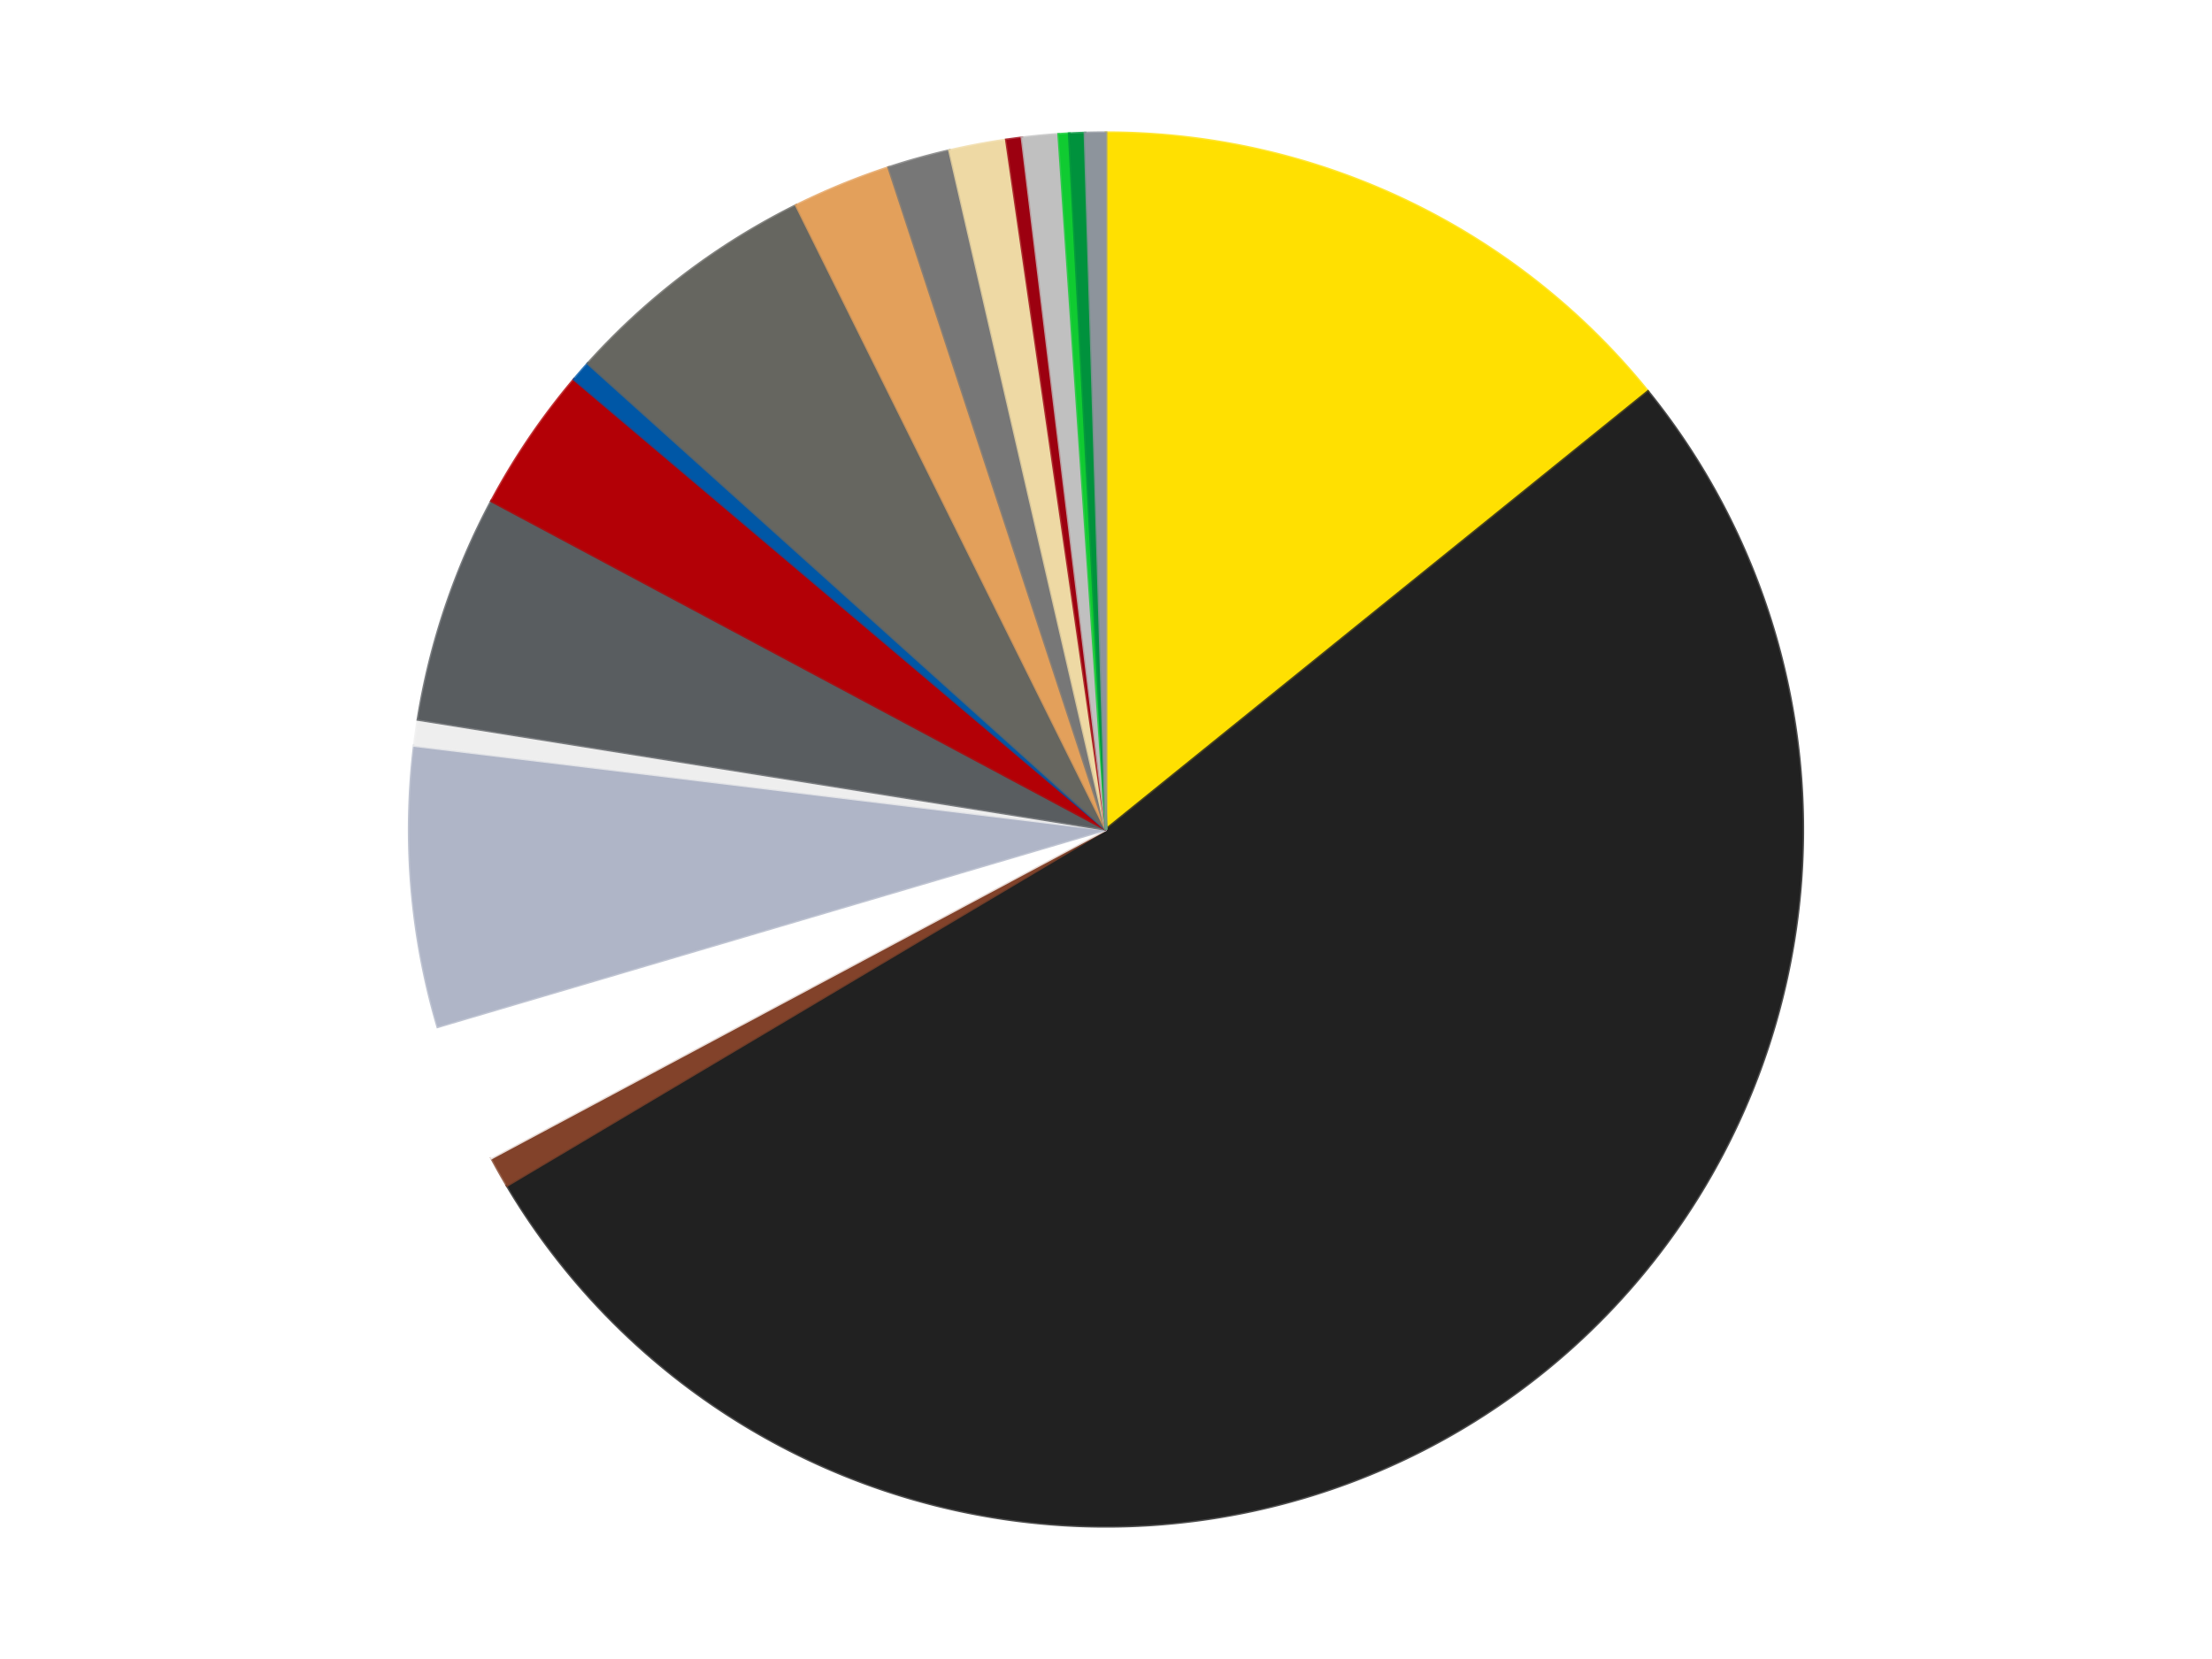
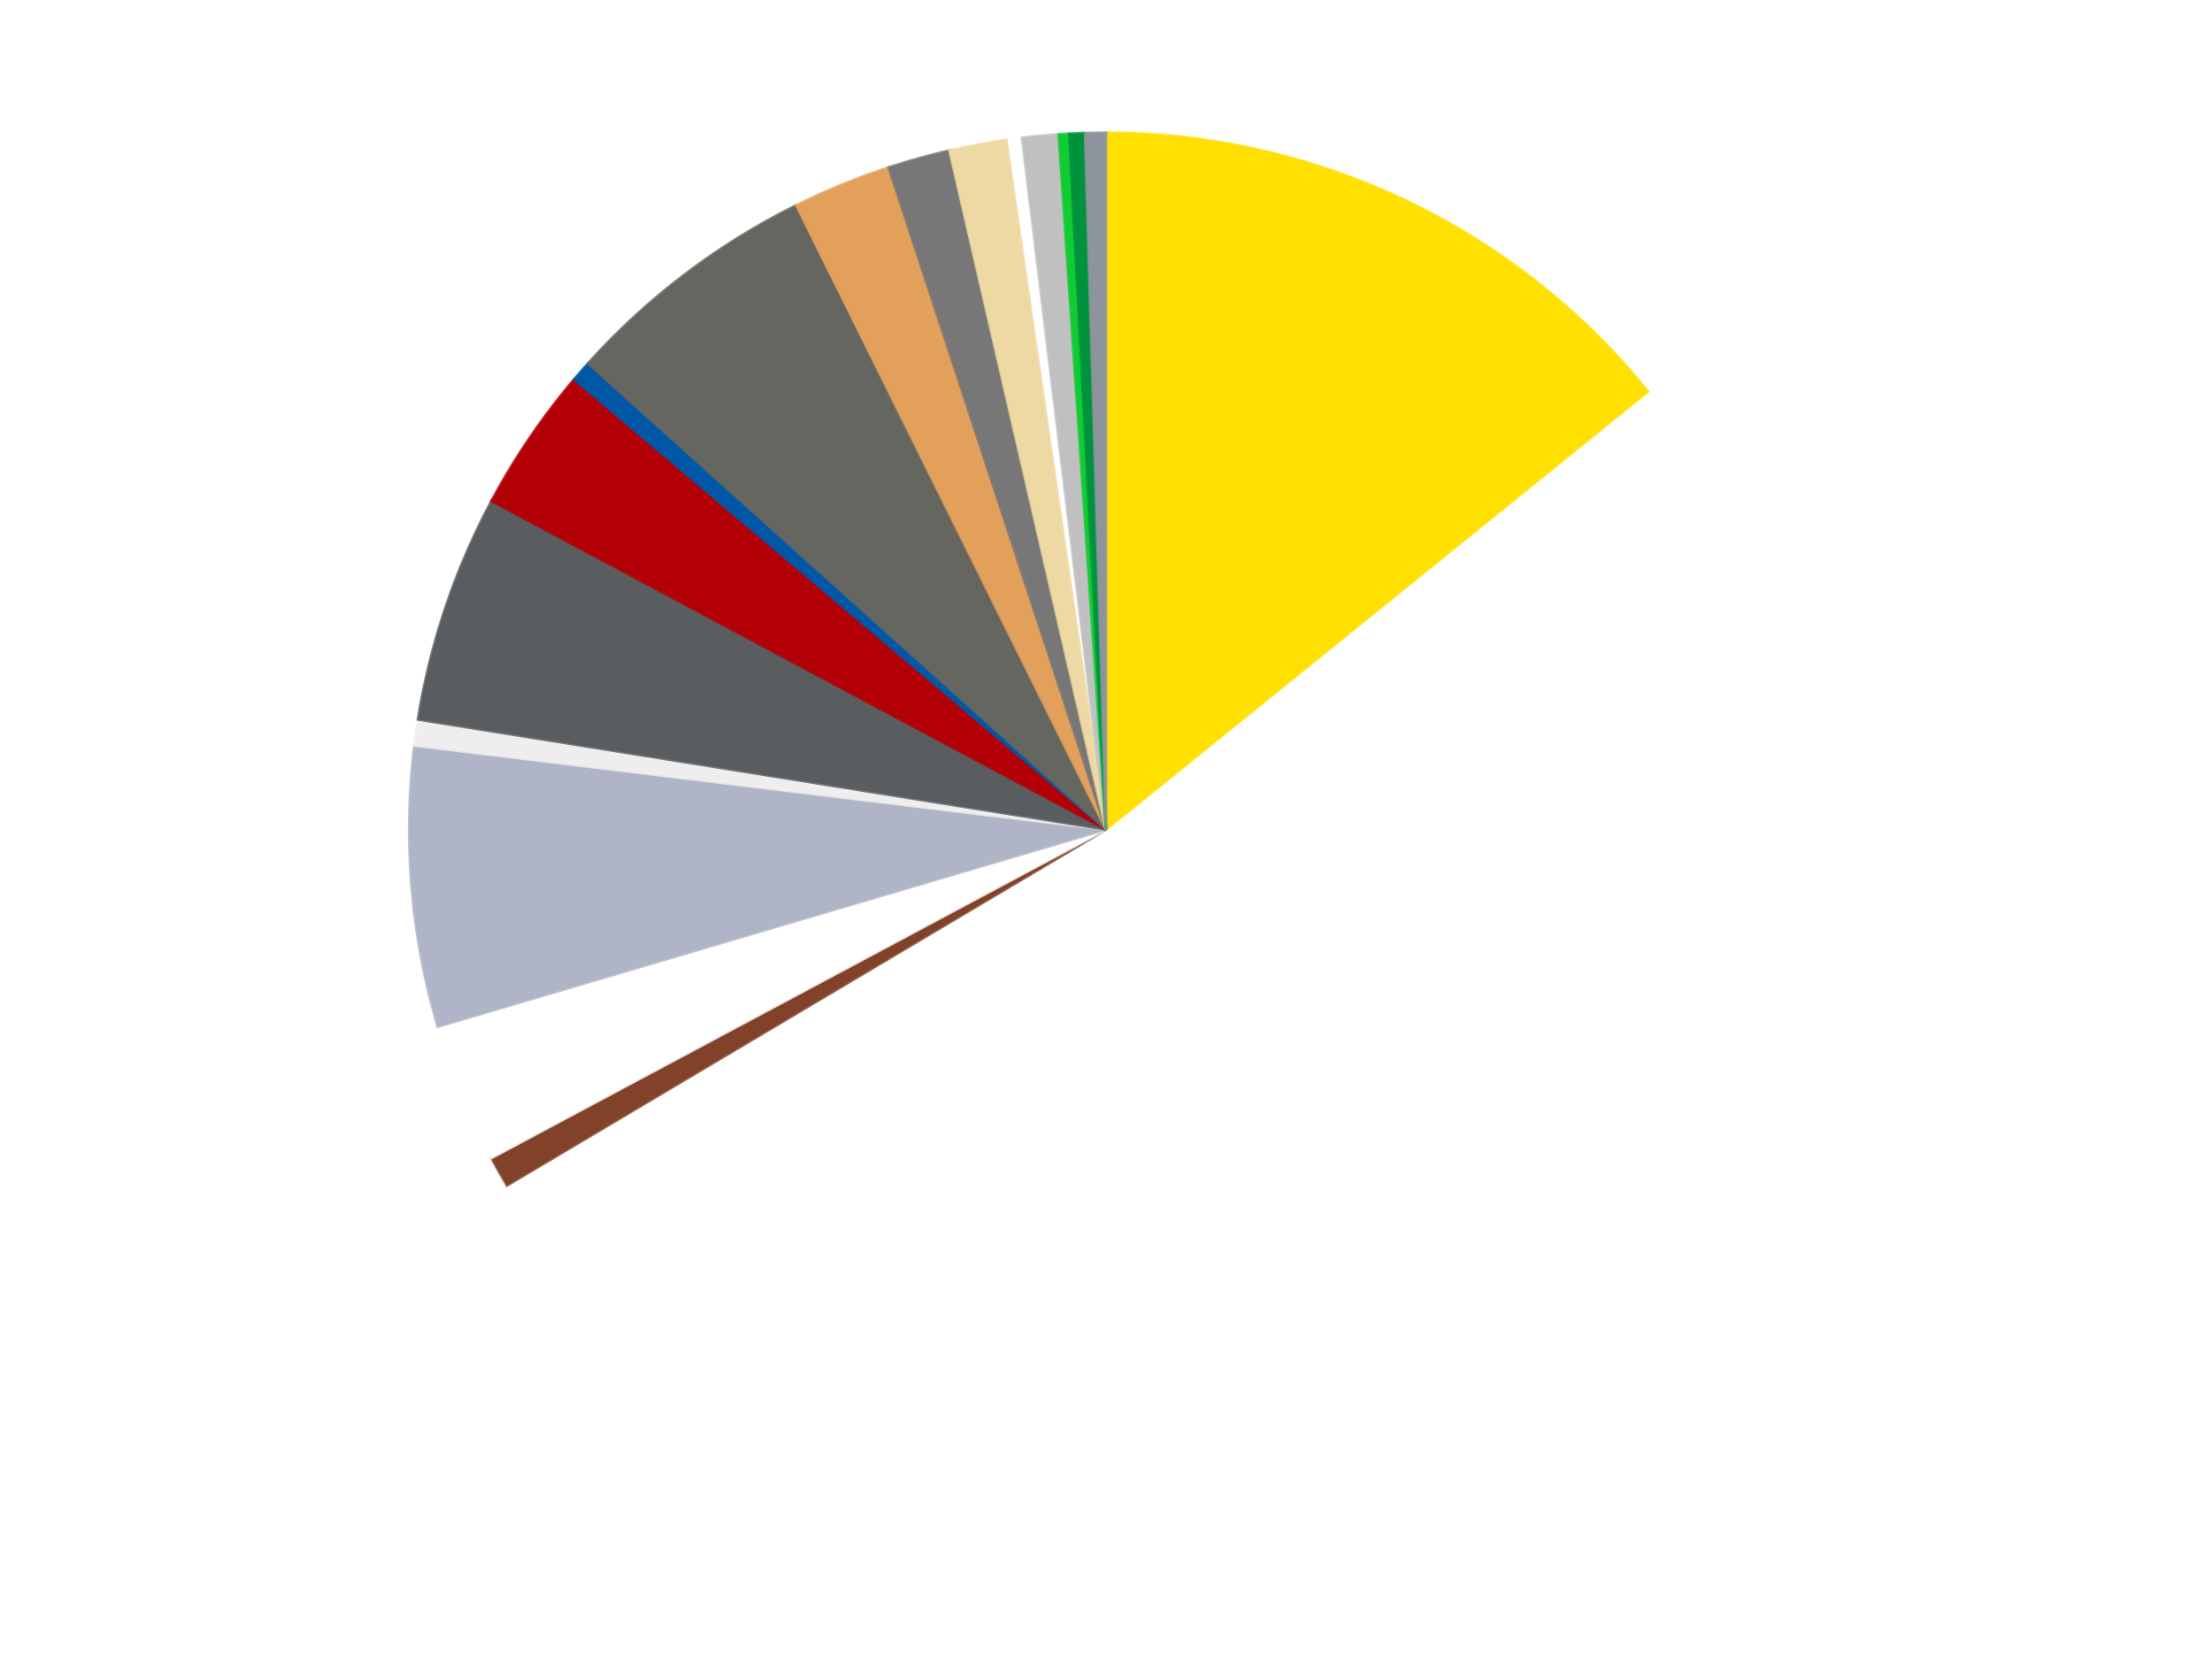
<svg xmlns="http://www.w3.org/2000/svg" xmlns:xlink="http://www.w3.org/1999/xlink" id="chart-d237d308-7012-4c9d-b2de-6bd221eff7f1" class="pygal-chart" viewBox="0 0 800 600">
  <defs>
    <style type="text/css">#chart-d237d308-7012-4c9d-b2de-6bd221eff7f1{-webkit-user-select:none;-webkit-font-smoothing:antialiased;font-family:Consolas,"Liberation Mono",Menlo,Courier,monospace}#chart-d237d308-7012-4c9d-b2de-6bd221eff7f1 .title{font-family:Consolas,"Liberation Mono",Menlo,Courier,monospace;font-size:16px}#chart-d237d308-7012-4c9d-b2de-6bd221eff7f1 .legends .legend text{font-family:Consolas,"Liberation Mono",Menlo,Courier,monospace;font-size:14px}#chart-d237d308-7012-4c9d-b2de-6bd221eff7f1 .axis text{font-family:Consolas,"Liberation Mono",Menlo,Courier,monospace;font-size:10px}#chart-d237d308-7012-4c9d-b2de-6bd221eff7f1 .axis text.major{font-family:Consolas,"Liberation Mono",Menlo,Courier,monospace;font-size:10px}#chart-d237d308-7012-4c9d-b2de-6bd221eff7f1 .text-overlay text.value{font-family:Consolas,"Liberation Mono",Menlo,Courier,monospace;font-size:16px}#chart-d237d308-7012-4c9d-b2de-6bd221eff7f1 .text-overlay text.label{font-family:Consolas,"Liberation Mono",Menlo,Courier,monospace;font-size:10px}#chart-d237d308-7012-4c9d-b2de-6bd221eff7f1 .tooltip{font-family:Consolas,"Liberation Mono",Menlo,Courier,monospace;font-size:14px}#chart-d237d308-7012-4c9d-b2de-6bd221eff7f1 text.no_data{font-family:Consolas,"Liberation Mono",Menlo,Courier,monospace;font-size:64px}
#chart-d237d308-7012-4c9d-b2de-6bd221eff7f1{background-color:transparent}#chart-d237d308-7012-4c9d-b2de-6bd221eff7f1 path,#chart-d237d308-7012-4c9d-b2de-6bd221eff7f1 line,#chart-d237d308-7012-4c9d-b2de-6bd221eff7f1 rect,#chart-d237d308-7012-4c9d-b2de-6bd221eff7f1 circle{-webkit-transition:150ms;-moz-transition:150ms;transition:150ms}#chart-d237d308-7012-4c9d-b2de-6bd221eff7f1 .graph &gt; .background{fill:transparent}#chart-d237d308-7012-4c9d-b2de-6bd221eff7f1 .plot &gt; .background{fill:transparent}#chart-d237d308-7012-4c9d-b2de-6bd221eff7f1 .graph{fill:rgba(0,0,0,.87)}#chart-d237d308-7012-4c9d-b2de-6bd221eff7f1 text.no_data{fill:rgba(0,0,0,1)}#chart-d237d308-7012-4c9d-b2de-6bd221eff7f1 .title{fill:rgba(0,0,0,1)}#chart-d237d308-7012-4c9d-b2de-6bd221eff7f1 .legends .legend text{fill:rgba(0,0,0,.87)}#chart-d237d308-7012-4c9d-b2de-6bd221eff7f1 .legends .legend:hover text{fill:rgba(0,0,0,1)}#chart-d237d308-7012-4c9d-b2de-6bd221eff7f1 .axis .line{stroke:rgba(0,0,0,1)}#chart-d237d308-7012-4c9d-b2de-6bd221eff7f1 .axis .guide.line{stroke:rgba(0,0,0,.54)}#chart-d237d308-7012-4c9d-b2de-6bd221eff7f1 .axis .major.line{stroke:rgba(0,0,0,.87)}#chart-d237d308-7012-4c9d-b2de-6bd221eff7f1 .axis text.major{fill:rgba(0,0,0,1)}#chart-d237d308-7012-4c9d-b2de-6bd221eff7f1 .axis.y .guides:hover .guide.line,#chart-d237d308-7012-4c9d-b2de-6bd221eff7f1 .line-graph .axis.x .guides:hover .guide.line,#chart-d237d308-7012-4c9d-b2de-6bd221eff7f1 .stackedline-graph .axis.x .guides:hover .guide.line,#chart-d237d308-7012-4c9d-b2de-6bd221eff7f1 .xy-graph .axis.x .guides:hover .guide.line{stroke:rgba(0,0,0,1)}#chart-d237d308-7012-4c9d-b2de-6bd221eff7f1 .axis .guides:hover text{fill:rgba(0,0,0,1)}#chart-d237d308-7012-4c9d-b2de-6bd221eff7f1 .reactive{fill-opacity:1.0;stroke-opacity:.8;stroke-width:1}#chart-d237d308-7012-4c9d-b2de-6bd221eff7f1 .ci{stroke:rgba(0,0,0,.87)}#chart-d237d308-7012-4c9d-b2de-6bd221eff7f1 .reactive.active,#chart-d237d308-7012-4c9d-b2de-6bd221eff7f1 .active .reactive{fill-opacity:0.6;stroke-opacity:.9;stroke-width:4}#chart-d237d308-7012-4c9d-b2de-6bd221eff7f1 .ci .reactive.active{stroke-width:1.5}#chart-d237d308-7012-4c9d-b2de-6bd221eff7f1 .series text{fill:rgba(0,0,0,1)}#chart-d237d308-7012-4c9d-b2de-6bd221eff7f1 .tooltip rect{fill:transparent;stroke:rgba(0,0,0,1);-webkit-transition:opacity 150ms;-moz-transition:opacity 150ms;transition:opacity 150ms}#chart-d237d308-7012-4c9d-b2de-6bd221eff7f1 .tooltip .label{fill:rgba(0,0,0,.87)}#chart-d237d308-7012-4c9d-b2de-6bd221eff7f1 .tooltip .label{fill:rgba(0,0,0,.87)}#chart-d237d308-7012-4c9d-b2de-6bd221eff7f1 .tooltip .legend{font-size:.8em;fill:rgba(0,0,0,.54)}#chart-d237d308-7012-4c9d-b2de-6bd221eff7f1 .tooltip .x_label{font-size:.6em;fill:rgba(0,0,0,1)}#chart-d237d308-7012-4c9d-b2de-6bd221eff7f1 .tooltip .xlink{font-size:.5em;text-decoration:underline}#chart-d237d308-7012-4c9d-b2de-6bd221eff7f1 .tooltip .value{font-size:1.5em}#chart-d237d308-7012-4c9d-b2de-6bd221eff7f1 .bound{font-size:.5em}#chart-d237d308-7012-4c9d-b2de-6bd221eff7f1 .max-value{font-size:.75em;fill:rgba(0,0,0,.54)}#chart-d237d308-7012-4c9d-b2de-6bd221eff7f1 .map-element{fill:transparent;stroke:rgba(0,0,0,.54) !important}#chart-d237d308-7012-4c9d-b2de-6bd221eff7f1 .map-element .reactive{fill-opacity:inherit;stroke-opacity:inherit}#chart-d237d308-7012-4c9d-b2de-6bd221eff7f1 .color-0,#chart-d237d308-7012-4c9d-b2de-6bd221eff7f1 .color-0 a:visited{stroke:#F44336;fill:#F44336}#chart-d237d308-7012-4c9d-b2de-6bd221eff7f1 .color-1,#chart-d237d308-7012-4c9d-b2de-6bd221eff7f1 .color-1 a:visited{stroke:#3F51B5;fill:#3F51B5}#chart-d237d308-7012-4c9d-b2de-6bd221eff7f1 .color-2,#chart-d237d308-7012-4c9d-b2de-6bd221eff7f1 .color-2 a:visited{stroke:#009688;fill:#009688}#chart-d237d308-7012-4c9d-b2de-6bd221eff7f1 .color-3,#chart-d237d308-7012-4c9d-b2de-6bd221eff7f1 .color-3 a:visited{stroke:#FFC107;fill:#FFC107}#chart-d237d308-7012-4c9d-b2de-6bd221eff7f1 .color-4,#chart-d237d308-7012-4c9d-b2de-6bd221eff7f1 .color-4 a:visited{stroke:#FF5722;fill:#FF5722}#chart-d237d308-7012-4c9d-b2de-6bd221eff7f1 .color-5,#chart-d237d308-7012-4c9d-b2de-6bd221eff7f1 .color-5 a:visited{stroke:#9C27B0;fill:#9C27B0}#chart-d237d308-7012-4c9d-b2de-6bd221eff7f1 .color-6,#chart-d237d308-7012-4c9d-b2de-6bd221eff7f1 .color-6 a:visited{stroke:#03A9F4;fill:#03A9F4}#chart-d237d308-7012-4c9d-b2de-6bd221eff7f1 .color-7,#chart-d237d308-7012-4c9d-b2de-6bd221eff7f1 .color-7 a:visited{stroke:#8BC34A;fill:#8BC34A}#chart-d237d308-7012-4c9d-b2de-6bd221eff7f1 .color-8,#chart-d237d308-7012-4c9d-b2de-6bd221eff7f1 .color-8 a:visited{stroke:#FF9800;fill:#FF9800}#chart-d237d308-7012-4c9d-b2de-6bd221eff7f1 .color-9,#chart-d237d308-7012-4c9d-b2de-6bd221eff7f1 .color-9 a:visited{stroke:#E91E63;fill:#E91E63}#chart-d237d308-7012-4c9d-b2de-6bd221eff7f1 .color-10,#chart-d237d308-7012-4c9d-b2de-6bd221eff7f1 .color-10 a:visited{stroke:#2196F3;fill:#2196F3}#chart-d237d308-7012-4c9d-b2de-6bd221eff7f1 .color-11,#chart-d237d308-7012-4c9d-b2de-6bd221eff7f1 .color-11 a:visited{stroke:#4CAF50;fill:#4CAF50}#chart-d237d308-7012-4c9d-b2de-6bd221eff7f1 .color-12,#chart-d237d308-7012-4c9d-b2de-6bd221eff7f1 .color-12 a:visited{stroke:#FFEB3B;fill:#FFEB3B}#chart-d237d308-7012-4c9d-b2de-6bd221eff7f1 .color-13,#chart-d237d308-7012-4c9d-b2de-6bd221eff7f1 .color-13 a:visited{stroke:#673AB7;fill:#673AB7}#chart-d237d308-7012-4c9d-b2de-6bd221eff7f1 .color-14,#chart-d237d308-7012-4c9d-b2de-6bd221eff7f1 .color-14 a:visited{stroke:#00BCD4;fill:#00BCD4}#chart-d237d308-7012-4c9d-b2de-6bd221eff7f1 .color-15,#chart-d237d308-7012-4c9d-b2de-6bd221eff7f1 .color-15 a:visited{stroke:#CDDC39;fill:#CDDC39}#chart-d237d308-7012-4c9d-b2de-6bd221eff7f1 .color-16,#chart-d237d308-7012-4c9d-b2de-6bd221eff7f1 .color-16 a:visited{stroke:#9E9E9E;fill:#9E9E9E}#chart-d237d308-7012-4c9d-b2de-6bd221eff7f1 .color-17,#chart-d237d308-7012-4c9d-b2de-6bd221eff7f1 .color-17 a:visited{stroke:#607D8B;fill:#607D8B}#chart-d237d308-7012-4c9d-b2de-6bd221eff7f1 .text-overlay .color-0 text{fill:black}#chart-d237d308-7012-4c9d-b2de-6bd221eff7f1 .text-overlay .color-1 text{fill:black}#chart-d237d308-7012-4c9d-b2de-6bd221eff7f1 .text-overlay .color-2 text{fill:black}#chart-d237d308-7012-4c9d-b2de-6bd221eff7f1 .text-overlay .color-3 text{fill:black}#chart-d237d308-7012-4c9d-b2de-6bd221eff7f1 .text-overlay .color-4 text{fill:black}#chart-d237d308-7012-4c9d-b2de-6bd221eff7f1 .text-overlay .color-5 text{fill:black}#chart-d237d308-7012-4c9d-b2de-6bd221eff7f1 .text-overlay .color-6 text{fill:black}#chart-d237d308-7012-4c9d-b2de-6bd221eff7f1 .text-overlay .color-7 text{fill:black}#chart-d237d308-7012-4c9d-b2de-6bd221eff7f1 .text-overlay .color-8 text{fill:black}#chart-d237d308-7012-4c9d-b2de-6bd221eff7f1 .text-overlay .color-9 text{fill:black}#chart-d237d308-7012-4c9d-b2de-6bd221eff7f1 .text-overlay .color-10 text{fill:black}#chart-d237d308-7012-4c9d-b2de-6bd221eff7f1 .text-overlay .color-11 text{fill:black}#chart-d237d308-7012-4c9d-b2de-6bd221eff7f1 .text-overlay .color-12 text{fill:black}#chart-d237d308-7012-4c9d-b2de-6bd221eff7f1 .text-overlay .color-13 text{fill:black}#chart-d237d308-7012-4c9d-b2de-6bd221eff7f1 .text-overlay .color-14 text{fill:black}#chart-d237d308-7012-4c9d-b2de-6bd221eff7f1 .text-overlay .color-15 text{fill:black}#chart-d237d308-7012-4c9d-b2de-6bd221eff7f1 .text-overlay .color-16 text{fill:black}#chart-d237d308-7012-4c9d-b2de-6bd221eff7f1 .text-overlay .color-17 text{fill:black}
#chart-d237d308-7012-4c9d-b2de-6bd221eff7f1 text.no_data{text-anchor:middle}#chart-d237d308-7012-4c9d-b2de-6bd221eff7f1 .guide.line{fill:none}#chart-d237d308-7012-4c9d-b2de-6bd221eff7f1 .centered{text-anchor:middle}#chart-d237d308-7012-4c9d-b2de-6bd221eff7f1 .title{text-anchor:middle}#chart-d237d308-7012-4c9d-b2de-6bd221eff7f1 .legends .legend text{fill-opacity:1}#chart-d237d308-7012-4c9d-b2de-6bd221eff7f1 .axis.x text{text-anchor:middle}#chart-d237d308-7012-4c9d-b2de-6bd221eff7f1 .axis.x:not(.web) text[transform]{text-anchor:start}#chart-d237d308-7012-4c9d-b2de-6bd221eff7f1 .axis.x:not(.web) text[transform].backwards{text-anchor:end}#chart-d237d308-7012-4c9d-b2de-6bd221eff7f1 .axis.y text{text-anchor:end}#chart-d237d308-7012-4c9d-b2de-6bd221eff7f1 .axis.y text[transform].backwards{text-anchor:start}#chart-d237d308-7012-4c9d-b2de-6bd221eff7f1 .axis.y2 text{text-anchor:start}#chart-d237d308-7012-4c9d-b2de-6bd221eff7f1 .axis.y2 text[transform].backwards{text-anchor:end}#chart-d237d308-7012-4c9d-b2de-6bd221eff7f1 .axis .guide.line{stroke-dasharray:4,4;stroke:black}#chart-d237d308-7012-4c9d-b2de-6bd221eff7f1 .axis .major.guide.line{stroke-dasharray:6,6;stroke:black}#chart-d237d308-7012-4c9d-b2de-6bd221eff7f1 .horizontal .axis.y .guide.line,#chart-d237d308-7012-4c9d-b2de-6bd221eff7f1 .horizontal .axis.y2 .guide.line,#chart-d237d308-7012-4c9d-b2de-6bd221eff7f1 .vertical .axis.x .guide.line{opacity:0}#chart-d237d308-7012-4c9d-b2de-6bd221eff7f1 .horizontal .axis.always_show .guide.line,#chart-d237d308-7012-4c9d-b2de-6bd221eff7f1 .vertical .axis.always_show .guide.line{opacity:1 !important}#chart-d237d308-7012-4c9d-b2de-6bd221eff7f1 .axis.y .guides:hover .guide.line,#chart-d237d308-7012-4c9d-b2de-6bd221eff7f1 .axis.y2 .guides:hover .guide.line,#chart-d237d308-7012-4c9d-b2de-6bd221eff7f1 .axis.x .guides:hover .guide.line{opacity:1}#chart-d237d308-7012-4c9d-b2de-6bd221eff7f1 .axis .guides:hover text{opacity:1}#chart-d237d308-7012-4c9d-b2de-6bd221eff7f1 .nofill{fill:none}#chart-d237d308-7012-4c9d-b2de-6bd221eff7f1 .subtle-fill{fill-opacity:.2}#chart-d237d308-7012-4c9d-b2de-6bd221eff7f1 .dot{stroke-width:1px;fill-opacity:1;stroke-opacity:1}#chart-d237d308-7012-4c9d-b2de-6bd221eff7f1 .dot.active{stroke-width:5px}#chart-d237d308-7012-4c9d-b2de-6bd221eff7f1 .dot.negative{fill:transparent}#chart-d237d308-7012-4c9d-b2de-6bd221eff7f1 text,#chart-d237d308-7012-4c9d-b2de-6bd221eff7f1 tspan{stroke:none !important}#chart-d237d308-7012-4c9d-b2de-6bd221eff7f1 .series text.active{opacity:1}#chart-d237d308-7012-4c9d-b2de-6bd221eff7f1 .tooltip rect{fill-opacity:.95;stroke-width:.5}#chart-d237d308-7012-4c9d-b2de-6bd221eff7f1 .tooltip text{fill-opacity:1}#chart-d237d308-7012-4c9d-b2de-6bd221eff7f1 .showable{visibility:hidden}#chart-d237d308-7012-4c9d-b2de-6bd221eff7f1 .showable.shown{visibility:visible}#chart-d237d308-7012-4c9d-b2de-6bd221eff7f1 .gauge-background{fill:rgba(229,229,229,1);stroke:none}#chart-d237d308-7012-4c9d-b2de-6bd221eff7f1 .bg-lines{stroke:transparent;stroke-width:2px}</style>
    <script type="text/javascript">window.pygal = window.pygal || {};window.pygal.config = window.pygal.config || {};window.pygal.config['d237d308-7012-4c9d-b2de-6bd221eff7f1'] = {"allow_interruptions": false, "box_mode": "extremes", "classes": ["pygal-chart"], "css": ["file://style.css", "file://graph.css"], "defs": [], "disable_xml_declaration": false, "dots_size": 2.5, "dynamic_print_values": false, "explicit_size": false, "fill": false, "force_uri_protocol": "https", "formatter": null, "half_pie": false, "height": 600, "include_x_axis": false, "inner_radius": 0, "interpolate": null, "interpolation_parameters": {}, "interpolation_precision": 250, "inverse_y_axis": false, "js": ["//kozea.github.io/pygal.js/2.0.x/pygal-tooltips.min.js"], "legend_at_bottom": false, "legend_at_bottom_columns": null, "legend_box_size": 12, "logarithmic": false, "margin": 20, "margin_bottom": null, "margin_left": null, "margin_right": null, "margin_top": null, "max_scale": 16, "min_scale": 4, "missing_value_fill_truncation": "x", "no_data_text": "No data", "no_prefix": false, "order_min": null, "pretty_print": false, "print_labels": false, "print_values": false, "print_values_position": "center", "print_zeroes": true, "range": null, "rounded_bars": null, "secondary_range": null, "show_dots": true, "show_legend": false, "show_minor_x_labels": true, "show_minor_y_labels": true, "show_only_major_dots": false, "show_x_guides": false, "show_x_labels": true, "show_y_guides": true, "show_y_labels": true, "spacing": 10, "stack_from_top": false, "strict": false, "stroke": true, "stroke_style": null, "style": {"background": "transparent", "ci_colors": [], "colors": ["#F44336", "#3F51B5", "#009688", "#FFC107", "#FF5722", "#9C27B0", "#03A9F4", "#8BC34A", "#FF9800", "#E91E63", "#2196F3", "#4CAF50", "#FFEB3B", "#673AB7", "#00BCD4", "#CDDC39", "#9E9E9E", "#607D8B"], "dot_opacity": "1", "font_family": "Consolas, \"Liberation Mono\", Menlo, Courier, monospace", "foreground": "rgba(0, 0, 0, .87)", "foreground_strong": "rgba(0, 0, 0, 1)", "foreground_subtle": "rgba(0, 0, 0, .54)", "guide_stroke_color": "black", "guide_stroke_dasharray": "4,4", "label_font_family": "Consolas, \"Liberation Mono\", Menlo, Courier, monospace", "label_font_size": 10, "legend_font_family": "Consolas, \"Liberation Mono\", Menlo, Courier, monospace", "legend_font_size": 14, "major_guide_stroke_color": "black", "major_guide_stroke_dasharray": "6,6", "major_label_font_family": "Consolas, \"Liberation Mono\", Menlo, Courier, monospace", "major_label_font_size": 10, "no_data_font_family": "Consolas, \"Liberation Mono\", Menlo, Courier, monospace", "no_data_font_size": 64, "opacity": "1.0", "opacity_hover": "0.6", "plot_background": "transparent", "stroke_opacity": ".8", "stroke_opacity_hover": ".9", "stroke_width": "1", "stroke_width_hover": "4", "title_font_family": "Consolas, \"Liberation Mono\", Menlo, Courier, monospace", "title_font_size": 16, "tooltip_font_family": "Consolas, \"Liberation Mono\", Menlo, Courier, monospace", "tooltip_font_size": 14, "transition": "150ms", "value_background": "rgba(229, 229, 229, 1)", "value_colors": [], "value_font_family": "Consolas, \"Liberation Mono\", Menlo, Courier, monospace", "value_font_size": 16, "value_label_font_family": "Consolas, \"Liberation Mono\", Menlo, Courier, monospace", "value_label_font_size": 10}, "title": null, "tooltip_border_radius": 0, "tooltip_fancy_mode": true, "truncate_label": null, "truncate_legend": null, "width": 800, "x_label_rotation": 0, "x_labels": null, "x_labels_major": null, "x_labels_major_count": null, "x_labels_major_every": null, "x_title": null, "xrange": null, "y_label_rotation": 0, "y_labels": null, "y_labels_major": null, "y_labels_major_count": null, "y_labels_major_every": null, "y_title": null, "zero": 0, "legends": ["Yellow", "Black", "Reddish Brown", "White", "Light Bluish Gray", "Trans-Clear", "Dark Bluish Gray", "Red", "Blue", "Pearl Dark Gray", "Medium Nougat", "Trans-Black (2023)", "Tan", "Trans-Red", "Metallic Silver", "Bright Green", "Green", "Flat Silver"]}</script>
    <script type="text/javascript" xlink:href="https://kozea.github.io/pygal.js/2.0.x/pygal-tooltips.min.js" />
  </defs>
  <title>Pygal</title>
  <g class="graph pie-graph vertical">
    <rect x="0" y="0" width="800" height="600" class="background" />
    <g transform="translate(20, 20)" class="plot">
      <rect x="0" y="0" width="760" height="560" class="background" />
      <g class="series serie-0 color-0">
        <g class="slices">
          <g class="slice" style="fill: #FFE001; stroke: #FFE001">
            <path d="M380 28 A252 252 0 0 1 576 121.609 L380 280 A0 0 0 0 0 380 280 z" class="slice reactive tooltip-trigger" />
            <desc class="value">118</desc>
            <desc class="x centered">434.30164772576626</desc>
            <desc class="y centered">166.30157848823592</desc>
          </g>
        </g>
      </g>
      <g class="series serie-1 color-1">
        <g class="slices">
          <g class="slice" style="fill: #212121; stroke: #212121">
-             <path d="M576 121.609 A252 252 0 1 1 163.365 408.737 L380 280 A0 0 0 1 0 380 280 z" class="slice reactive tooltip-trigger" />
            <desc class="value">435</desc>
            <desc class="x centered">451.9671979661965</desc>
            <desc class="y centered">383.4249603185531</desc>
          </g>
        </g>
      </g>
      <g class="series serie-2 color-2">
        <g class="slices">
          <g class="slice" style="fill: #82422A; stroke: #82422A">
            <path d="M163.365 408.737 A252 252 0 0 1 157.756 398.792 L380 280 A0 0 0 0 0 380 280 z" class="slice reactive tooltip-trigger" />
            <desc class="value">6</desc>
            <desc class="x centered">270.25198148056506</desc>
            <desc class="y centered">341.89808099656864</desc>
          </g>
        </g>
      </g>
      <g class="series serie-3 color-3">
        <g class="slices">
          <g class="slice" style="fill: #FFFFFF; stroke: #FFFFFF">
            <path d="M157.756 398.792 A252 252 0 0 1 138.305 351.329 L380 280 A0 0 0 0 0 380 280 z" class="slice reactive tooltip-trigger" />
            <desc class="value">27</desc>
            <desc class="x centered">263.4099398907689</desc>
            <desc class="y centered">327.77821557703766</desc>
          </g>
        </g>
      </g>
      <g class="series serie-4 color-4">
        <g class="slices">
          <g class="slice" style="fill: #AFB5C7; stroke: #AFB5C7">
            <path d="M138.305 351.329 A252 252 0 0 1 129.837 249.625 L380 280 A0 0 0 0 0 380 280 z" class="slice reactive tooltip-trigger" />
            <desc class="value">54</desc>
            <desc class="x centered">254.43449946078889</desc>
            <desc class="y centered">290.45490671107945</desc>
          </g>
        </g>
      </g>
      <g class="series serie-5 color-5">
        <g class="slices">
          <g class="slice" style="fill: #EEEEEE; stroke: #EEEEEE">
            <path d="M129.837 249.625 A252 252 0 0 1 131.162 240.203 L380 280 A0 0 0 0 0 380 280 z" class="slice reactive tooltip-trigger" />
            <desc class="value">5</desc>
            <desc class="x centered">255.22769520875323</desc>
            <desc class="y centered">262.45371956566805</desc>
          </g>
        </g>
      </g>
      <g class="series serie-6 color-6">
        <g class="slices">
          <g class="slice" style="fill: #595D60; stroke: #595D60">
            <path d="M131.162 240.203 A252 252 0 0 1 157.756 161.208 L380 280 A0 0 0 0 0 380 280 z" class="slice reactive tooltip-trigger" />
            <desc class="value">44</desc>
            <desc class="x centered">260.58522764507273</desc>
            <desc class="y centered">239.79910270378406</desc>
          </g>
        </g>
      </g>
      <g class="series serie-7 color-7">
        <g class="slices">
          <g class="slice" style="fill: #B30006; stroke: #B30006">
            <path d="M157.756 161.208 A252 252 0 0 1 187.638 117.209 L380 280 A0 0 0 0 0 380 280 z" class="slice reactive tooltip-trigger" />
            <desc class="value">28</desc>
            <desc class="x centered">275.7664586018609</desc>
            <desc class="y centered">209.20897763414894</desc>
          </g>
        </g>
      </g>
      <g class="series serie-8 color-8">
        <g class="slices">
          <g class="slice" style="fill: #0057A6; stroke: #0057A6">
            <path d="M187.638 117.209 A252 252 0 0 1 192.643 111.473 L380 280 A0 0 0 0 0 380 280 z" class="slice reactive tooltip-trigger" />
            <desc class="value">4</desc>
            <desc class="x centered">285.0593533032605</desc>
            <desc class="y centered">197.1611588395583</desc>
          </g>
        </g>
      </g>
      <g class="series serie-9 color-9">
        <g class="slices">
          <g class="slice" style="fill: #666660; stroke: #666660">
            <path d="M192.643 111.473 A252 252 0 0 1 267.975 54.269 L380 280 A0 0 0 0 0 380 280 z" class="slice reactive tooltip-trigger" />
            <desc class="value">50</desc>
            <desc class="x centered">303.8003016017227</desc>
            <desc class="y centered">179.65257370509406</desc>
          </g>
        </g>
      </g>
      <g class="series serie-10 color-10">
        <g class="slices">
          <g class="slice" style="fill: #E3A05B; stroke: #E3A05B">
            <path d="M267.975 54.269 A252 252 0 0 1 301.404 40.57 L380 280 A0 0 0 0 0 380 280 z" class="slice reactive tooltip-trigger" />
            <desc class="value">19</desc>
            <desc class="x centered">332.22178442296234</desc>
            <desc class="y centered">163.40993989076892</desc>
          </g>
        </g>
      </g>
      <g class="series serie-11 color-11">
        <g class="slices">
          <g class="slice" style="fill: #777777; stroke: #777777">
            <path d="M301.404 40.57 A252 252 0 0 1 323.395 34.44 L380 280 A0 0 0 0 0 380 280 z" class="slice reactive tooltip-trigger" />
            <desc class="value">12</desc>
            <desc class="x centered">346.1649846982284</desc>
            <desc class="y centered">158.627879068013</desc>
          </g>
        </g>
      </g>
      <g class="series serie-12 color-12">
        <g class="slices">
          <g class="slice" style="fill: #EED9A4; stroke: #EED9A4">
            <path d="M323.395 34.44 A252 252 0 0 1 343.965 30.59 L380 280 A0 0 0 0 0 380 280 z" class="slice reactive tooltip-trigger" />
            <desc class="value">11</desc>
            <desc class="x centered">356.82005137632046</desc>
            <desc class="y centered">156.15053499589277</desc>
          </g>
        </g>
      </g>
      <g class="series serie-13 color-13">
        <g class="slices">
          <g class="slice" style="fill: #9C0010; stroke: #9C0010">
-             <path d="M343.965 30.59 A252 252 0 0 1 349.625 29.837 L380 280 A0 0 0 0 0 380 280 z" class="slice reactive tooltip-trigger" />
            <desc class="value">3</desc>
            <desc class="x centered">363.3964795947077</desc>
            <desc class="y centered">155.0987465629306</desc>
          </g>
        </g>
      </g>
      <g class="series serie-14 color-14">
        <g class="slices">
          <g class="slice" style="fill: #C0C0C0; stroke: #C0C0C0">
            <path d="M349.625 29.837 A252 252 0 0 1 362.885 28.582 L380 280 A0 0 0 0 0 380 280 z" class="slice reactive tooltip-trigger" />
            <desc class="value">7</desc>
            <desc class="x centered">368.1234063149103</desc>
            <desc class="y centered">154.5609848474595</desc>
          </g>
        </g>
      </g>
      <g class="series serie-15 color-15">
        <g class="slices">
          <g class="slice" style="fill: #10CB31; stroke: #10CB31">
-             <path d="M362.885 28.582 A252 252 0 0 1 366.685 28.352 L380 280 A0 0 0 0 0 380 280 z" class="slice reactive tooltip-trigger" />
+             <path d="M362.885 28.582 A252 252 0 0 1 366.685 28.352 A0 0 0 0 0 380 280 z" class="slice reactive tooltip-trigger" />
            <desc class="value">2</desc>
            <desc class="x centered">372.3923093247918</desc>
            <desc class="y centered">154.229880167862</desc>
          </g>
        </g>
      </g>
      <g class="series serie-16 color-16">
        <g class="slices">
          <g class="slice" style="fill: #00923D; stroke: #00923D">
            <path d="M366.685 28.352 A252 252 0 0 1 372.389 28.115 L380 280 A0 0 0 0 0 380 280 z" class="slice reactive tooltip-trigger" />
            <desc class="value">3</desc>
            <desc class="x centered">374.7680342098118</desc>
            <desc class="y centered">154.10867172846932</desc>
          </g>
        </g>
      </g>
      <g class="series serie-17 color-17">
        <g class="slices">
          <g class="slice" style="fill: #8D949C; stroke: #8D949C">
            <path d="M372.389 28.115 A252 252 0 0 1 380 28 L380 280 A0 0 0 0 0 380 280 z" class="slice reactive tooltip-trigger" />
            <desc class="value">4</desc>
            <desc class="x centered">378.0969921907453</desc>
            <desc class="y centered">154.01437160819526</desc>
          </g>
        </g>
      </g>
    </g>
    <g class="titles" />
    <g transform="translate(20, 20)" class="plot overlay">
      <g class="series serie-0 color-0" />
      <g class="series serie-1 color-1" />
      <g class="series serie-2 color-2" />
      <g class="series serie-3 color-3" />
      <g class="series serie-4 color-4" />
      <g class="series serie-5 color-5" />
      <g class="series serie-6 color-6" />
      <g class="series serie-7 color-7" />
      <g class="series serie-8 color-8" />
      <g class="series serie-9 color-9" />
      <g class="series serie-10 color-10" />
      <g class="series serie-11 color-11" />
      <g class="series serie-12 color-12" />
      <g class="series serie-13 color-13" />
      <g class="series serie-14 color-14" />
      <g class="series serie-15 color-15" />
      <g class="series serie-16 color-16" />
      <g class="series serie-17 color-17" />
    </g>
    <g transform="translate(20, 20)" class="plot text-overlay">
      <g class="series serie-0 color-0" />
      <g class="series serie-1 color-1" />
      <g class="series serie-2 color-2" />
      <g class="series serie-3 color-3" />
      <g class="series serie-4 color-4" />
      <g class="series serie-5 color-5" />
      <g class="series serie-6 color-6" />
      <g class="series serie-7 color-7" />
      <g class="series serie-8 color-8" />
      <g class="series serie-9 color-9" />
      <g class="series serie-10 color-10" />
      <g class="series serie-11 color-11" />
      <g class="series serie-12 color-12" />
      <g class="series serie-13 color-13" />
      <g class="series serie-14 color-14" />
      <g class="series serie-15 color-15" />
      <g class="series serie-16 color-16" />
      <g class="series serie-17 color-17" />
    </g>
    <g transform="translate(20, 20)" class="plot tooltip-overlay">
      <g transform="translate(0 0)" style="opacity: 0" class="tooltip">
-         <rect rx="0" ry="0" width="0" height="0" class="tooltip-box" />
        <g class="text" />
      </g>
    </g>
  </g>
</svg>